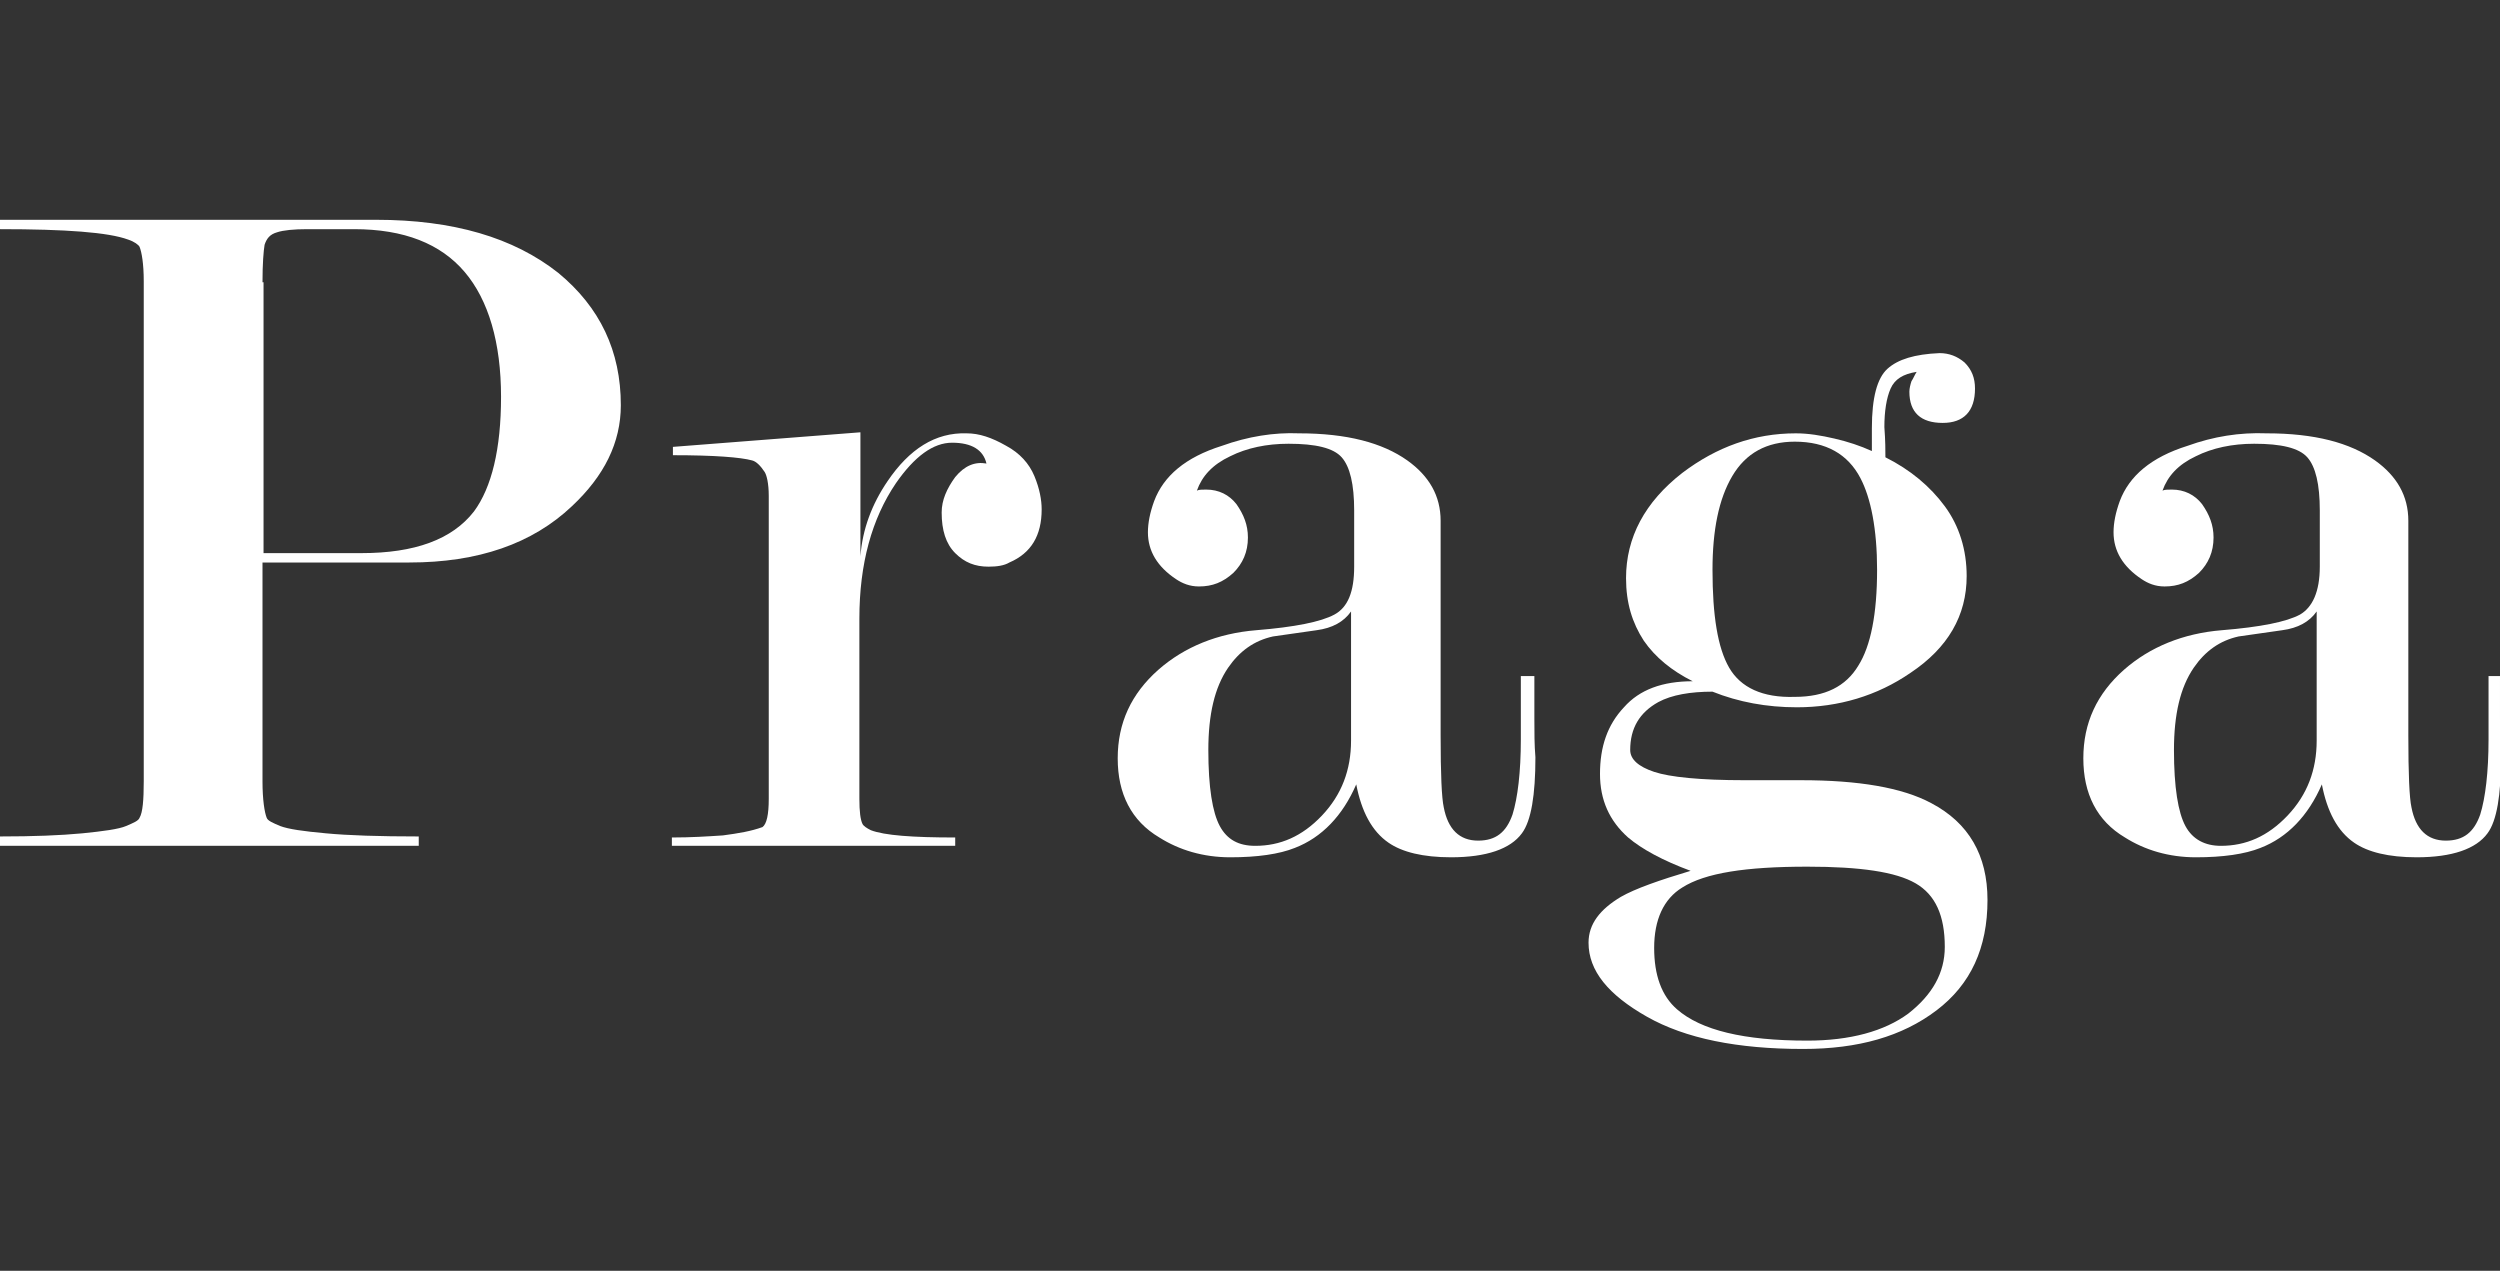
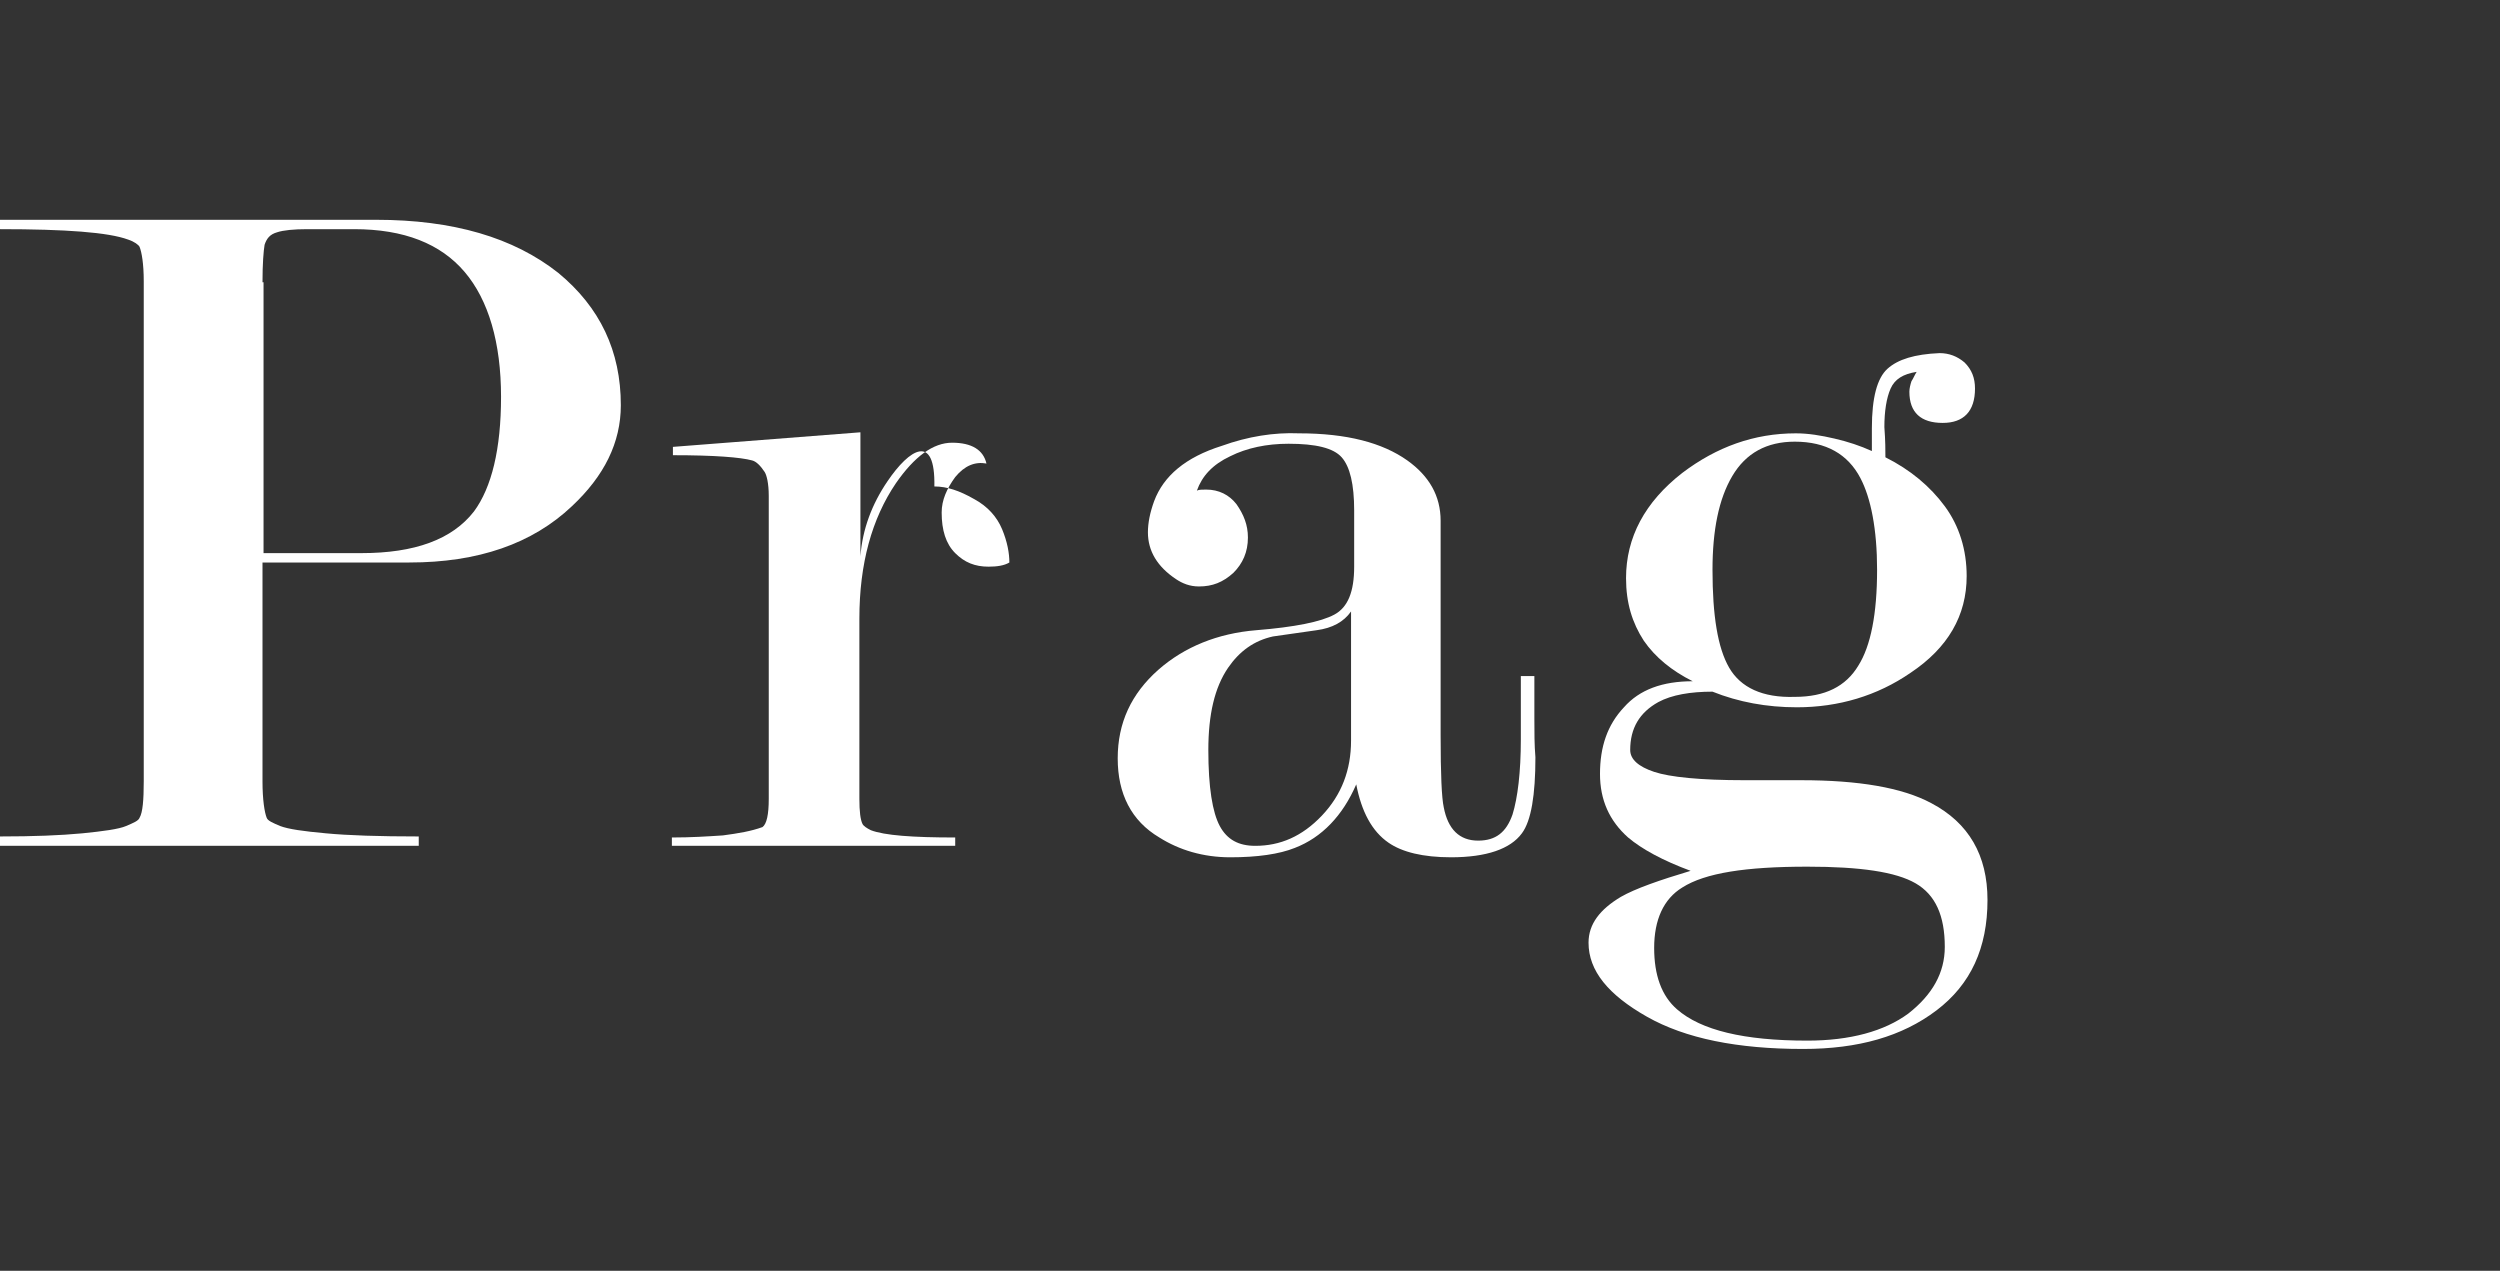
<svg xmlns="http://www.w3.org/2000/svg" version="1.1" id="praga" x="0px" y="0px" viewBox="0 0 240 122" style="enable-background:new 0 0 240 122;" xml:space="preserve">
  <rect x="0" y="0" width="240" height="122" fill="#333333" stroke="none" />
  <style type="text/css">
	.st0{fill:#FFFFFF;}
</style>
  <g>
    <path class="st0" d="M25.2,27.1c0-1.8,0.1-3,0.2-3.6c0.2-0.6,0.5-1,1.2-1.2c0.6-0.2,1.6-0.3,2.9-0.3H34c4.8,0,8.3,1.4,10.6,4.1   c2.3,2.7,3.5,6.8,3.5,12c0,5-0.9,8.7-2.6,11c-2.1,2.7-5.7,4-10.8,4h-9.4V27.1z M0,21.2v0.8c6.3,0,10.4,0.3,12.3,1   c0.6,0.2,1,0.5,1.1,0.7c0.2,0.5,0.4,1.6,0.4,3.3v48c0,1.8-0.1,3-0.4,3.5c-0.1,0.3-0.6,0.5-1.3,0.8c-0.7,0.3-2.2,0.5-4.2,0.7   c-2.1,0.2-4.7,0.3-7.9,0.3v0.9h40.2v-0.9c-3.8,0-6.8-0.1-8.9-0.3c-2.2-0.2-3.6-0.4-4.4-0.7c-0.7-0.3-1.2-0.5-1.3-0.8   c-0.2-0.5-0.4-1.7-0.4-3.5v-21h14.1c6.6,0,11.8-1.8,15.6-5.4c3.1-2.9,4.7-6.1,4.7-9.7c0-5.2-2-9.4-6-12.7   c-4.3-3.4-10.1-5.1-17.5-5.1H0z" />
-     <path class="st0" d="M85.2,46.2c-1.5,2.2-2.4,4.6-2.6,7.2V41.5l-18,1.4v0.8c4,0,6.5,0.2,7.6,0.5c0.4,0.1,0.8,0.5,1.2,1.1   c0.2,0.3,0.4,1.1,0.4,2.3v29.1c0,1.5-0.2,2.4-0.6,2.7c-1.1,0.4-2.3,0.6-3.8,0.8c-1.5,0.1-3.1,0.2-4.9,0.2v0.8h27.2v-0.8   c-4.1,0-6.8-0.2-8.1-0.7c-0.4-0.2-0.7-0.4-0.8-0.6c-0.2-0.4-0.3-1.2-0.3-2.4V59.4c0-5.3,1.2-9.6,3.5-13c1.8-2.6,3.6-3.9,5.4-3.9   c1.9,0,3,0.7,3.3,2c-1.1-0.2-2.1,0.2-3,1.3c-0.8,1.1-1.3,2.2-1.3,3.4c0,1.7,0.4,3,1.3,3.9c0.9,0.9,1.9,1.3,3.2,1.3   c0.8,0,1.5-0.1,2-0.4c2.1-0.9,3.1-2.6,3.1-5.1c0-0.9-0.2-2-0.7-3.2c-0.5-1.2-1.4-2.2-2.7-2.9c-1.4-0.8-2.6-1.2-3.8-1.2   C89.8,41.5,87.3,43.1,85.2,46.2" />
+     <path class="st0" d="M85.2,46.2c-1.5,2.2-2.4,4.6-2.6,7.2V41.5l-18,1.4v0.8c4,0,6.5,0.2,7.6,0.5c0.4,0.1,0.8,0.5,1.2,1.1   c0.2,0.3,0.4,1.1,0.4,2.3v29.1c0,1.5-0.2,2.4-0.6,2.7c-1.1,0.4-2.3,0.6-3.8,0.8c-1.5,0.1-3.1,0.2-4.9,0.2v0.8h27.2v-0.8   c-4.1,0-6.8-0.2-8.1-0.7c-0.4-0.2-0.7-0.4-0.8-0.6c-0.2-0.4-0.3-1.2-0.3-2.4V59.4c0-5.3,1.2-9.6,3.5-13c1.8-2.6,3.6-3.9,5.4-3.9   c1.9,0,3,0.7,3.3,2c-1.1-0.2-2.1,0.2-3,1.3c-0.8,1.1-1.3,2.2-1.3,3.4c0,1.7,0.4,3,1.3,3.9c0.9,0.9,1.9,1.3,3.2,1.3   c0.8,0,1.5-0.1,2-0.4c0-0.9-0.2-2-0.7-3.2c-0.5-1.2-1.4-2.2-2.7-2.9c-1.4-0.8-2.6-1.2-3.8-1.2   C89.8,41.5,87.3,43.1,85.2,46.2" />
    <path class="st0" d="M117.1,79.3c-0.7-1.3-1.1-3.7-1.1-7.3c0-3.4,0.6-6,1.9-7.9c1.1-1.6,2.5-2.6,4.3-3c1.4-0.2,2.8-0.4,4.2-0.6   c1.5-0.2,2.6-0.8,3.3-1.8v12.4c0,2.8-0.9,5.2-2.8,7.2c-1.9,2-4,2.9-6.4,2.9C118.9,81.2,117.8,80.6,117.1,79.3 M117.3,42.8   c-3.5,1.1-5.6,2.9-6.5,5.3c-0.4,1.1-0.6,2.1-0.6,3c0,1.8,0.9,3.3,2.7,4.5c0.6,0.4,1.3,0.7,2.2,0.7c1.3,0,2.3-0.4,3.3-1.3   c0.9-0.9,1.4-2,1.4-3.4c0-1.2-0.4-2.2-1.1-3.2c-0.7-0.9-1.7-1.4-2.9-1.4c-0.4,0-0.7,0-0.9,0.1c0.5-1.4,1.5-2.5,3.2-3.3   c1.6-0.8,3.5-1.2,5.6-1.2c2.6,0,4.3,0.4,5.1,1.3c0.8,0.9,1.2,2.6,1.2,5.1v5.4c0,2.4-0.6,3.9-1.9,4.6c-1.3,0.7-3.8,1.2-7.5,1.5   c-3.7,0.3-6.9,1.6-9.4,3.8c-2.6,2.3-3.9,5.1-3.9,8.5c0,3.4,1.3,6,4,7.6c1.9,1.2,4.2,1.9,6.8,1.9c2.6,0,4.7-0.3,6.2-0.9   c2.6-1,4.6-3.1,5.9-6.1c0.5,2.6,1.5,4.5,3.1,5.6c1.3,0.9,3.3,1.4,6,1.4c3.4,0,5.7-0.8,6.8-2.3c0.9-1.2,1.3-3.7,1.3-7.3   c-0.1-1.2-0.1-2.4-0.1-3.7v-4.1H146v0.8c0,0.9,0,1.8,0,2.7c0,0.9,0,1.7,0,2.6c0,3.1-0.3,5.6-0.8,7.2c-0.6,1.7-1.6,2.5-3.3,2.5   c-1.8,0-2.9-1.1-3.3-3.2c-0.2-0.9-0.3-3.2-0.3-6.9V50c0-2.4-1.1-4.3-3.2-5.8c-2.4-1.7-5.8-2.6-10.4-2.6   C122.3,41.5,119.8,41.9,117.3,42.8" />
    <path class="st0" d="M161,96.9c-1.5-1.3-2.2-3.3-2.2-5.9c0-2.7,0.9-4.7,2.7-5.8c2.2-1.4,6.1-2,12-2c5.1,0,8.5,0.5,10.4,1.6   c1.9,1.1,2.8,3.1,2.8,6.1c0,2.5-1.2,4.6-3.5,6.4c-2.3,1.7-5.6,2.6-9.7,2.6C167.4,99.9,163.3,98.9,161,96.9 M166,64.1   c-1.1-1.9-1.6-5-1.6-9.4c0-3.8,0.6-6.8,1.9-9c1.3-2.2,3.3-3.3,6-3.3c3,0,5.1,1.2,6.3,3.5c1,1.9,1.6,4.9,1.6,8.8   c0,4.2-0.6,7.3-1.8,9.2c-1.2,2-3.2,3-6.1,3C169.2,67,167.1,66,166,64.1 M181.2,35.4c-1,0.9-1.5,2.8-1.5,5.7v2.2   c-1.1-0.5-2.3-0.9-3.6-1.2c-1.3-0.3-2.5-0.5-3.7-0.5c-4,0-7.6,1.3-10.9,3.8c-3.6,2.8-5.4,6.2-5.4,10.1c0,2.4,0.6,4.3,1.7,6   c1.1,1.6,2.7,2.9,4.7,3.9c-2.9,0-5.1,0.8-6.6,2.5c-1.6,1.7-2.3,3.8-2.3,6.4c0,2.5,0.9,4.5,2.7,6.1c1.3,1.1,3.3,2.2,6,3.2   c-3,0.9-5.3,1.7-6.7,2.5c-2,1.2-3.1,2.6-3.1,4.4c0,2.7,1.9,5,5.6,7.1c3.7,2.1,8.7,3.1,15,3.1c5.3,0,9.5-1.2,12.8-3.7   c3.3-2.5,4.9-6,4.9-10.6c0-4.3-1.8-7.4-5.4-9.3c-2.8-1.5-7-2.2-12.5-2.2h-5.4c-4.3,0-7.2-0.3-8.7-0.8c-1.5-0.5-2.3-1.2-2.3-2.1   c0-2.1,0.9-3.6,2.7-4.6c1.3-0.7,3.1-1,5.2-1c2.5,1,5.2,1.5,8.1,1.5c4,0,7.7-1.1,10.9-3.3c3.6-2.4,5.4-5.5,5.4-9.3   c0-2.5-0.7-4.8-2.1-6.7c-1.4-1.9-3.3-3.5-5.7-4.7c0-0.6,0-1.6-0.1-2.9c0-1.5,0.2-2.8,0.6-3.7c0.4-0.9,1.2-1.4,2.5-1.6   c-0.2,0.3-0.3,0.6-0.5,0.9c-0.1,0.3-0.2,0.7-0.2,1c0,2,1.1,3,3.2,3c2,0,3.1-1.1,3.1-3.3c0-1-0.3-1.8-1-2.5   c-0.7-0.6-1.5-0.9-2.4-0.9C183.8,34,182.2,34.5,181.2,35.4" />
-     <path class="st0" d="M209.8,79.3c-0.7-1.3-1.1-3.7-1.1-7.3c0-3.4,0.6-6,1.9-7.9c1.1-1.6,2.5-2.6,4.3-3c1.4-0.2,2.8-0.4,4.2-0.6   c1.5-0.2,2.6-0.8,3.3-1.8v12.4c0,2.8-0.9,5.2-2.8,7.2c-1.9,2-4,2.9-6.4,2.9C211.7,81.2,210.5,80.6,209.8,79.3 M210,42.8   c-3.5,1.1-5.6,2.9-6.5,5.3c-0.4,1.1-0.6,2.1-0.6,3c0,1.8,0.9,3.3,2.7,4.5c0.6,0.4,1.3,0.7,2.2,0.7c1.3,0,2.3-0.4,3.3-1.3   c0.9-0.9,1.4-2,1.4-3.4c0-1.2-0.4-2.2-1.1-3.2c-0.7-0.9-1.7-1.4-2.9-1.4c-0.4,0-0.7,0-0.9,0.1c0.5-1.4,1.5-2.5,3.2-3.3   c1.6-0.8,3.5-1.2,5.6-1.2c2.6,0,4.3,0.4,5.1,1.3c0.8,0.9,1.2,2.6,1.2,5.1v5.4c0,2.4-0.7,3.9-1.9,4.6c-1.3,0.7-3.8,1.2-7.5,1.5   c-3.7,0.3-6.9,1.6-9.4,3.8c-2.6,2.3-3.9,5.1-3.9,8.5c0,3.4,1.3,6,4,7.6c1.9,1.2,4.2,1.9,6.8,1.9c2.6,0,4.7-0.3,6.2-0.9   c2.6-1,4.6-3.1,5.9-6.1c0.5,2.6,1.5,4.5,3.1,5.6c1.3,0.9,3.3,1.4,6,1.4c3.4,0,5.7-0.8,6.8-2.3c0.9-1.2,1.3-3.7,1.3-7.3   c-0.1-1.2-0.1-2.4-0.1-3.7v-4.1h-1.1v0.8c0,0.9,0,1.8,0,2.7c0,0.9,0,1.7,0,2.6c0,3.1-0.3,5.6-0.8,7.2c-0.6,1.7-1.6,2.5-3.3,2.5   c-1.8,0-2.9-1.1-3.3-3.2c-0.2-0.9-0.3-3.2-0.3-6.9V50c0-2.4-1.1-4.3-3.2-5.8c-2.4-1.7-5.8-2.6-10.4-2.6   C215,41.5,212.5,41.9,210,42.8" />
  </g>
</svg>